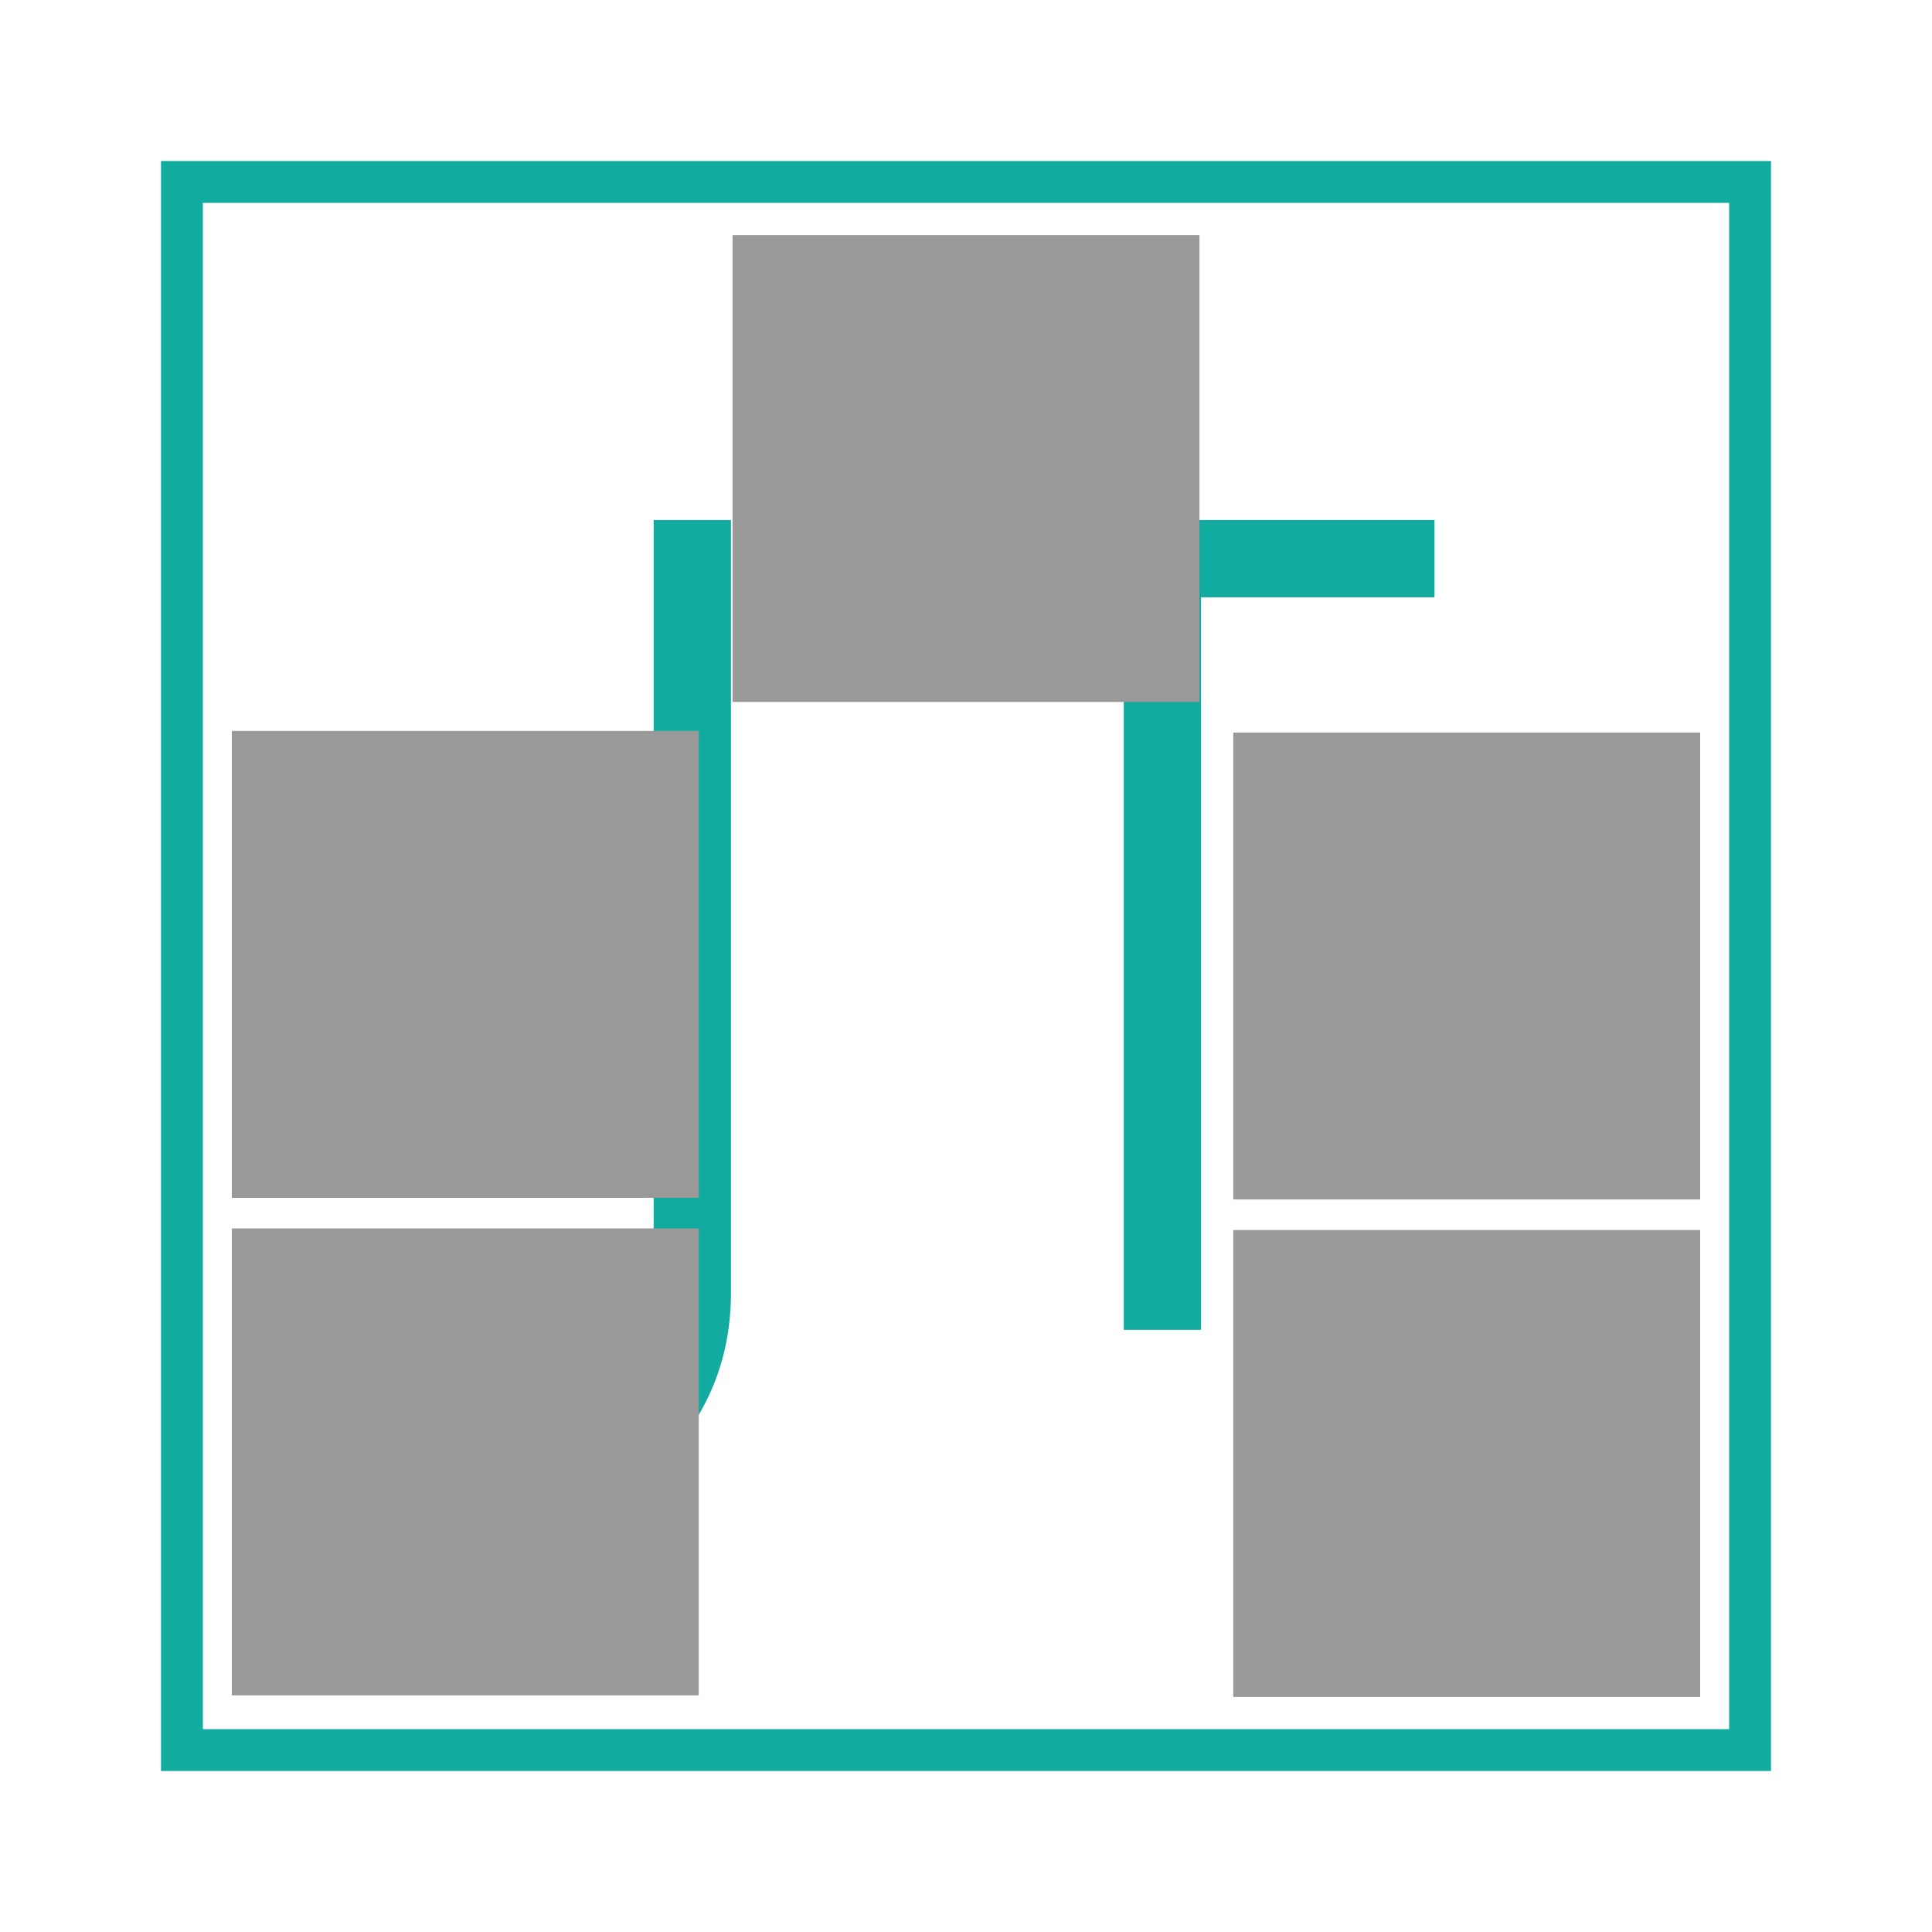
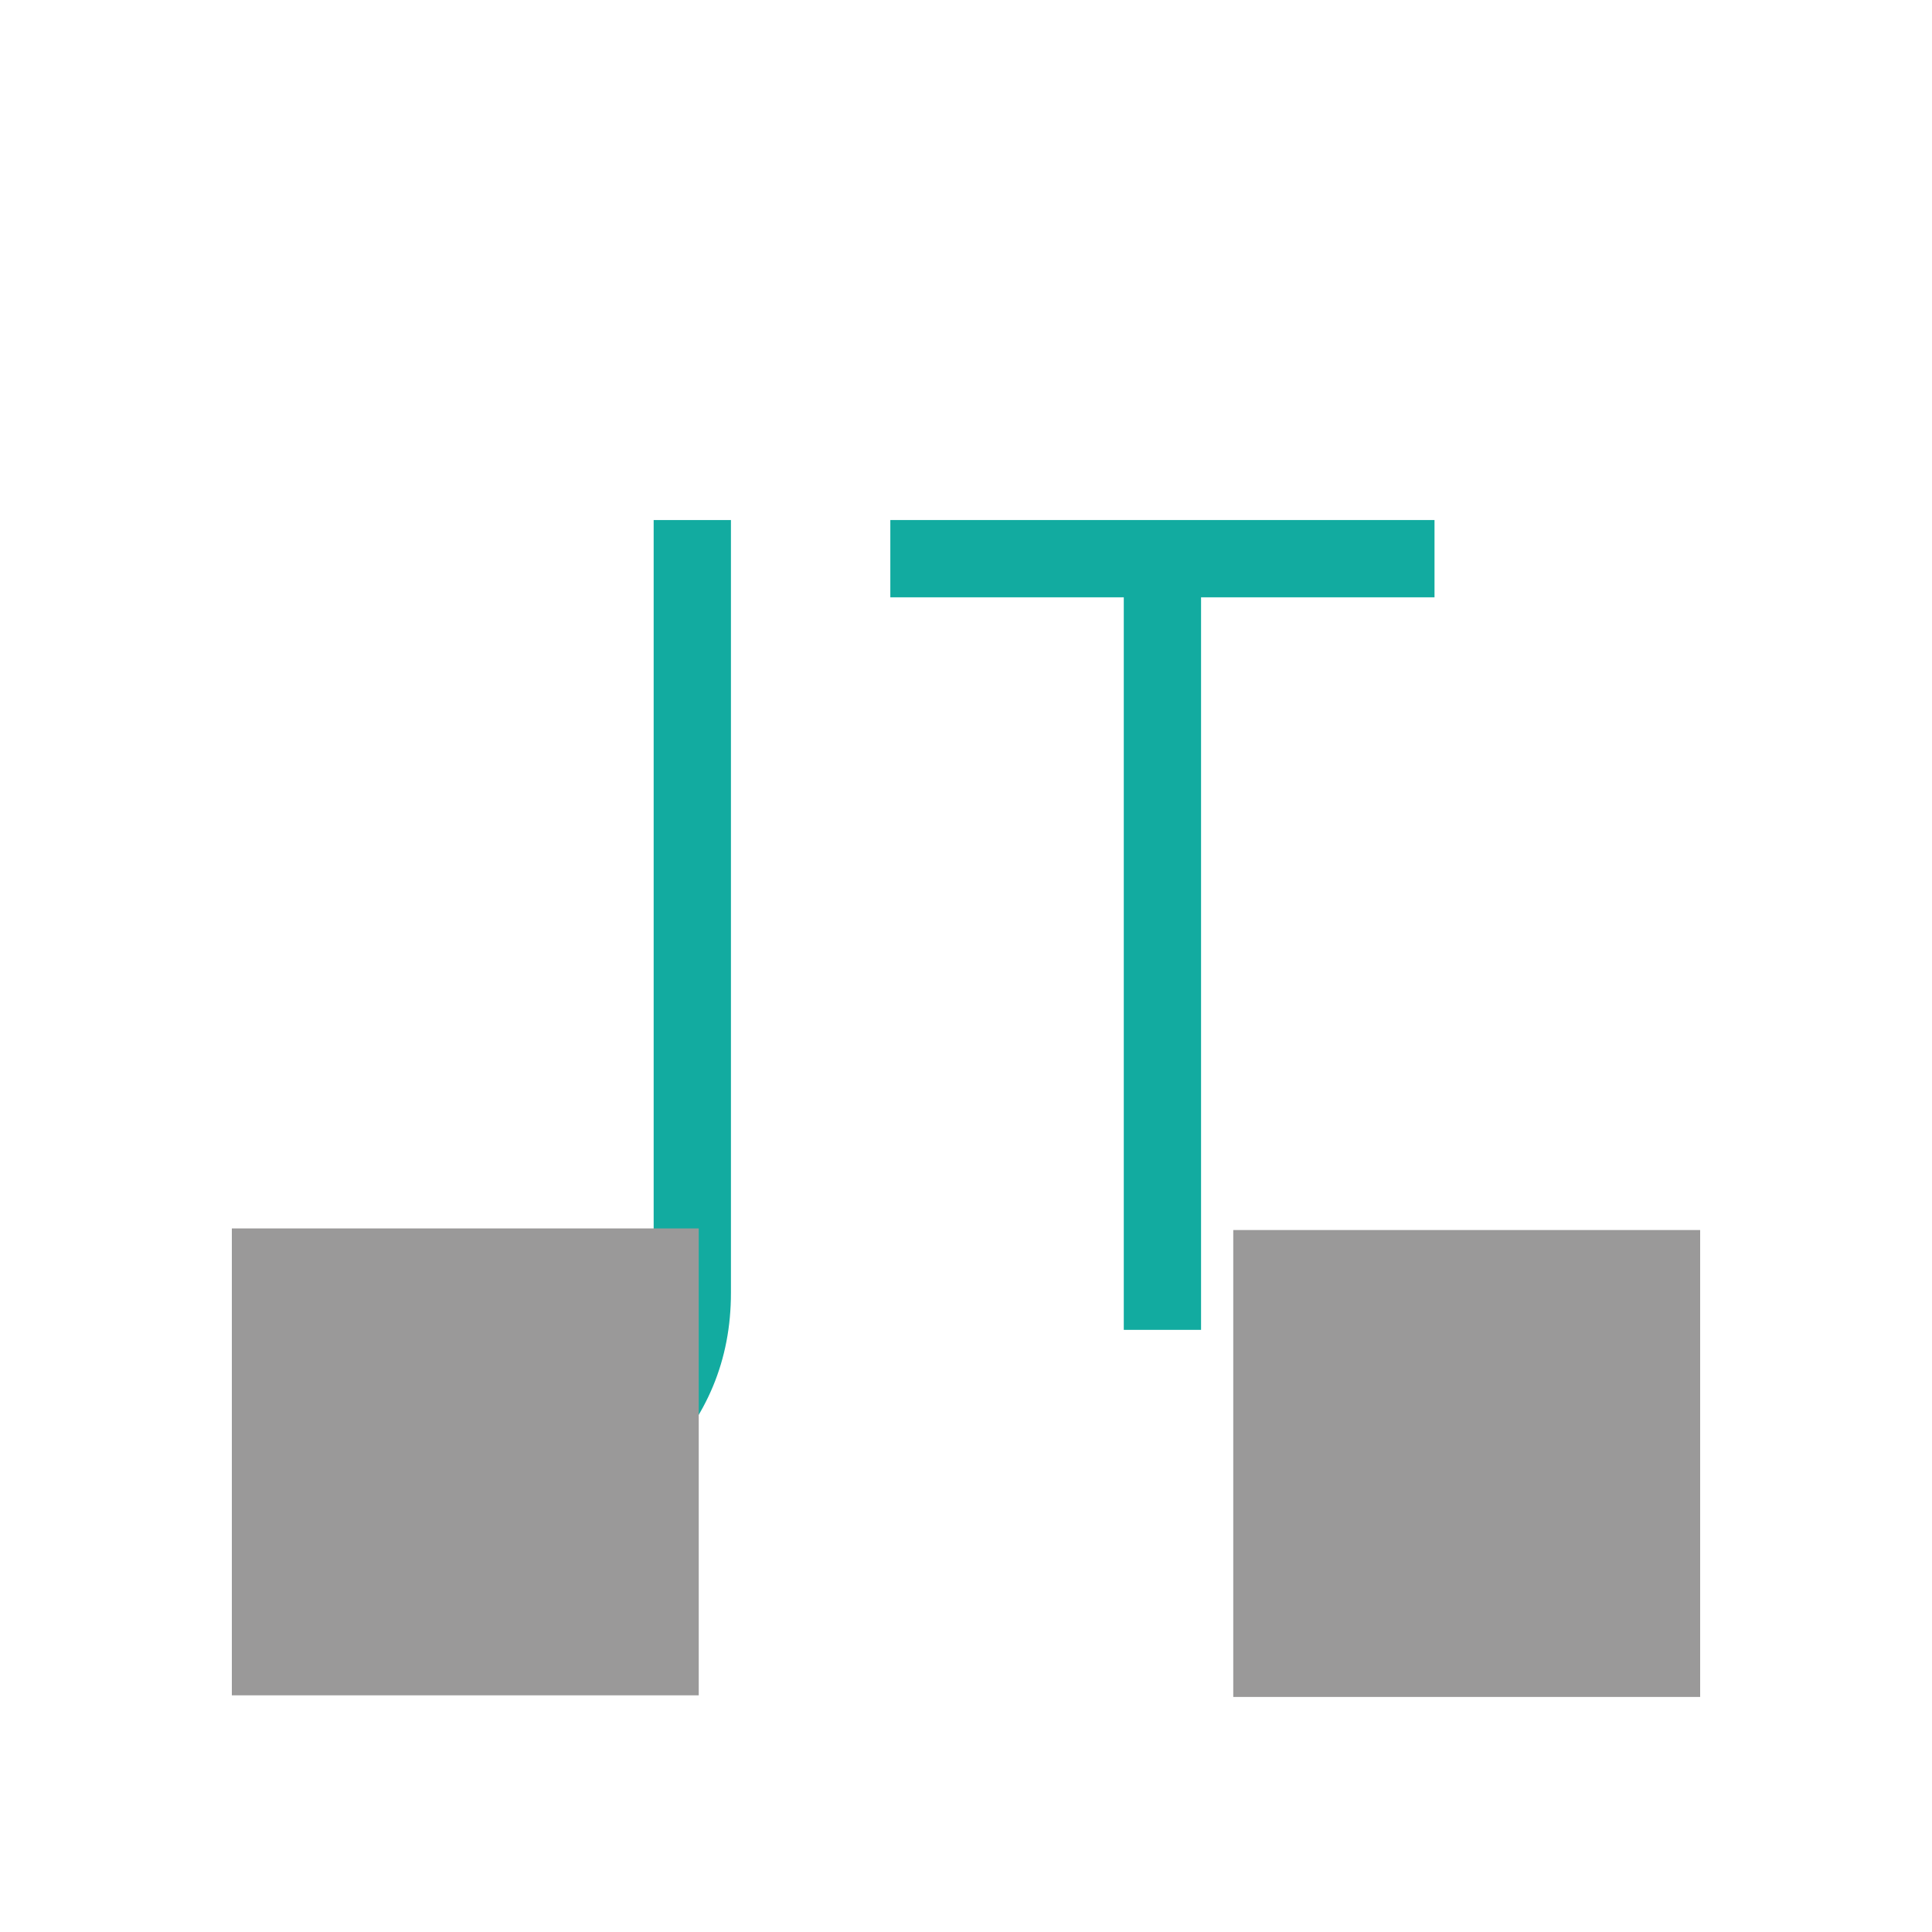
<svg xmlns="http://www.w3.org/2000/svg" id="Vrstva_1" x="0px" y="0px" width="120px" height="120px" viewBox="0 0 120 120" style="enable-background:new 0 0 120 120;" xml:space="preserve">
  <style type="text/css"> .st0{fill:#12ABA0;} .st1{fill:#9A9999;} </style>
  <g>
    <g>
      <g>
        <g>
          <g>
            <path class="st0" d="M30.3,95.4H29v-4.8h1.3c2.9,0,5.3-1,7.3-3c2-2,3-4.4,3-7.3v-48h4.8v48c0,4.2-1.5,7.7-4.4,10.7 C38,93.9,34.4,95.4,30.3,95.4z" />
          </g>
          <g>
            <polygon class="st0" points="74.6,82.6 69.8,82.6 69.8,37.1 55.3,37.1 55.3,32.3 89.1,32.3 89.1,37.1 74.6,37.1 " />
          </g>
        </g>
      </g>
      <g>
-         <path class="st0" d="M110,110H10V10h100V110z M12.6,107.4h94.8V12.6H12.6V107.4z" />
-       </g>
+         </g>
    </g>
    <g>
      <g>
-         <rect x="14.4" y="45.4" class="st1" width="29" height="29" />
-       </g>
+         </g>
    </g>
    <g>
      <g>
        <rect x="14.4" y="76.3" class="st1" width="29" height="29" />
      </g>
    </g>
    <g>
      <g>
-         <rect x="45.5" y="14.6" class="st1" width="29" height="29" />
-       </g>
+         </g>
    </g>
    <g>
      <g>
-         <rect x="76.6" y="45.5" class="st1" width="29" height="29" />
-       </g>
+         </g>
    </g>
    <g>
      <g>
        <rect x="76.6" y="76.4" class="st1" width="29" height="29" />
      </g>
    </g>
  </g>
</svg>